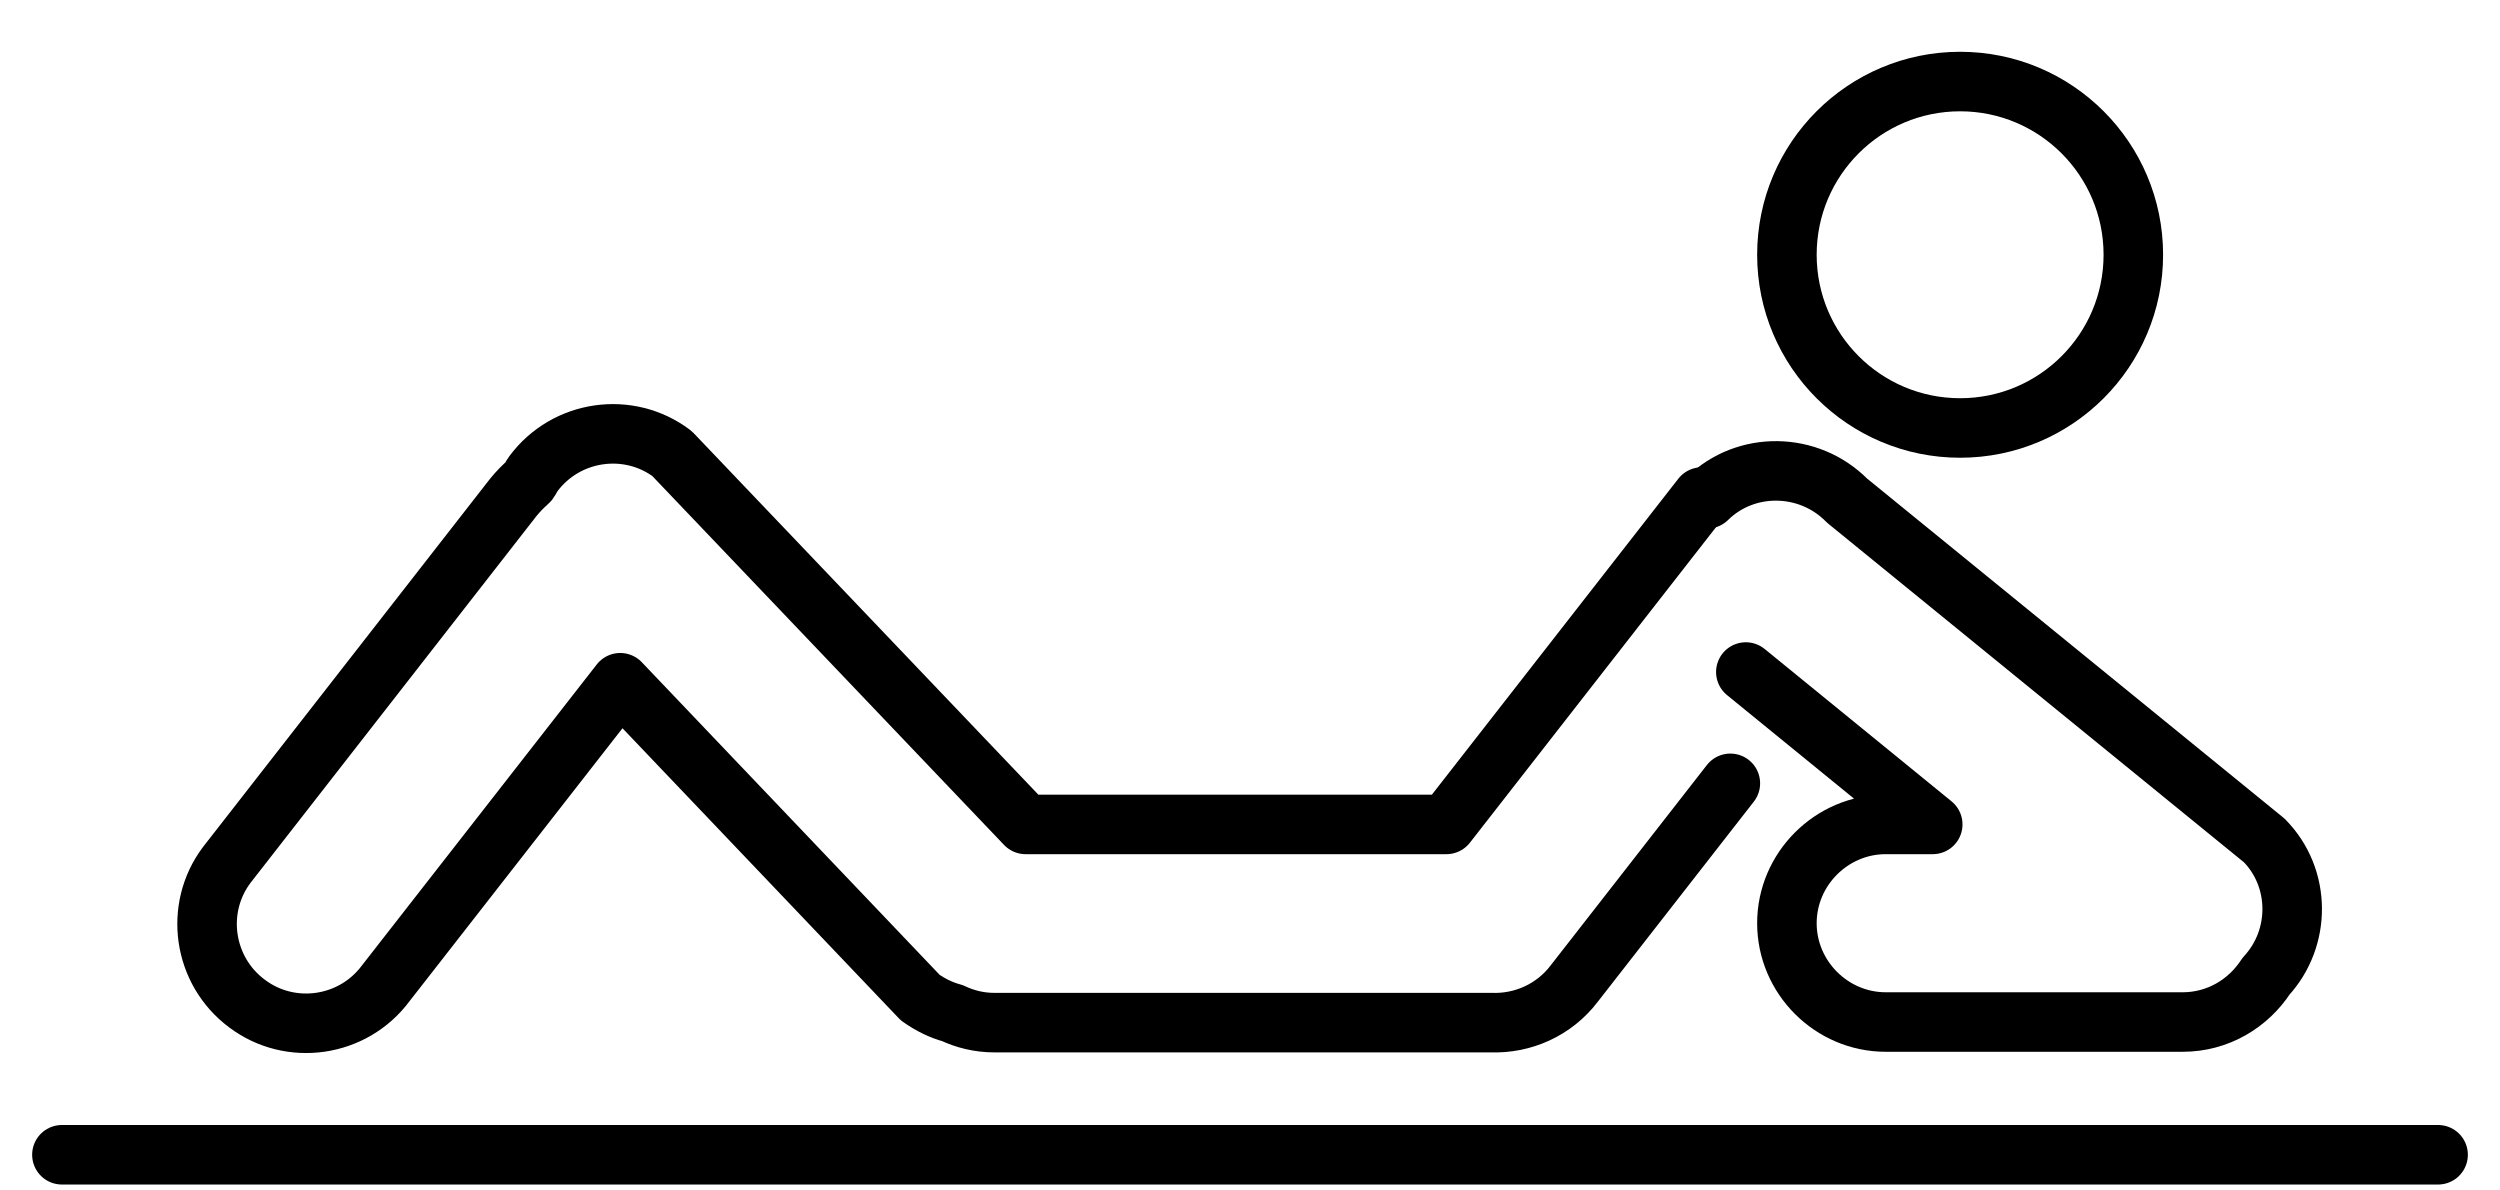
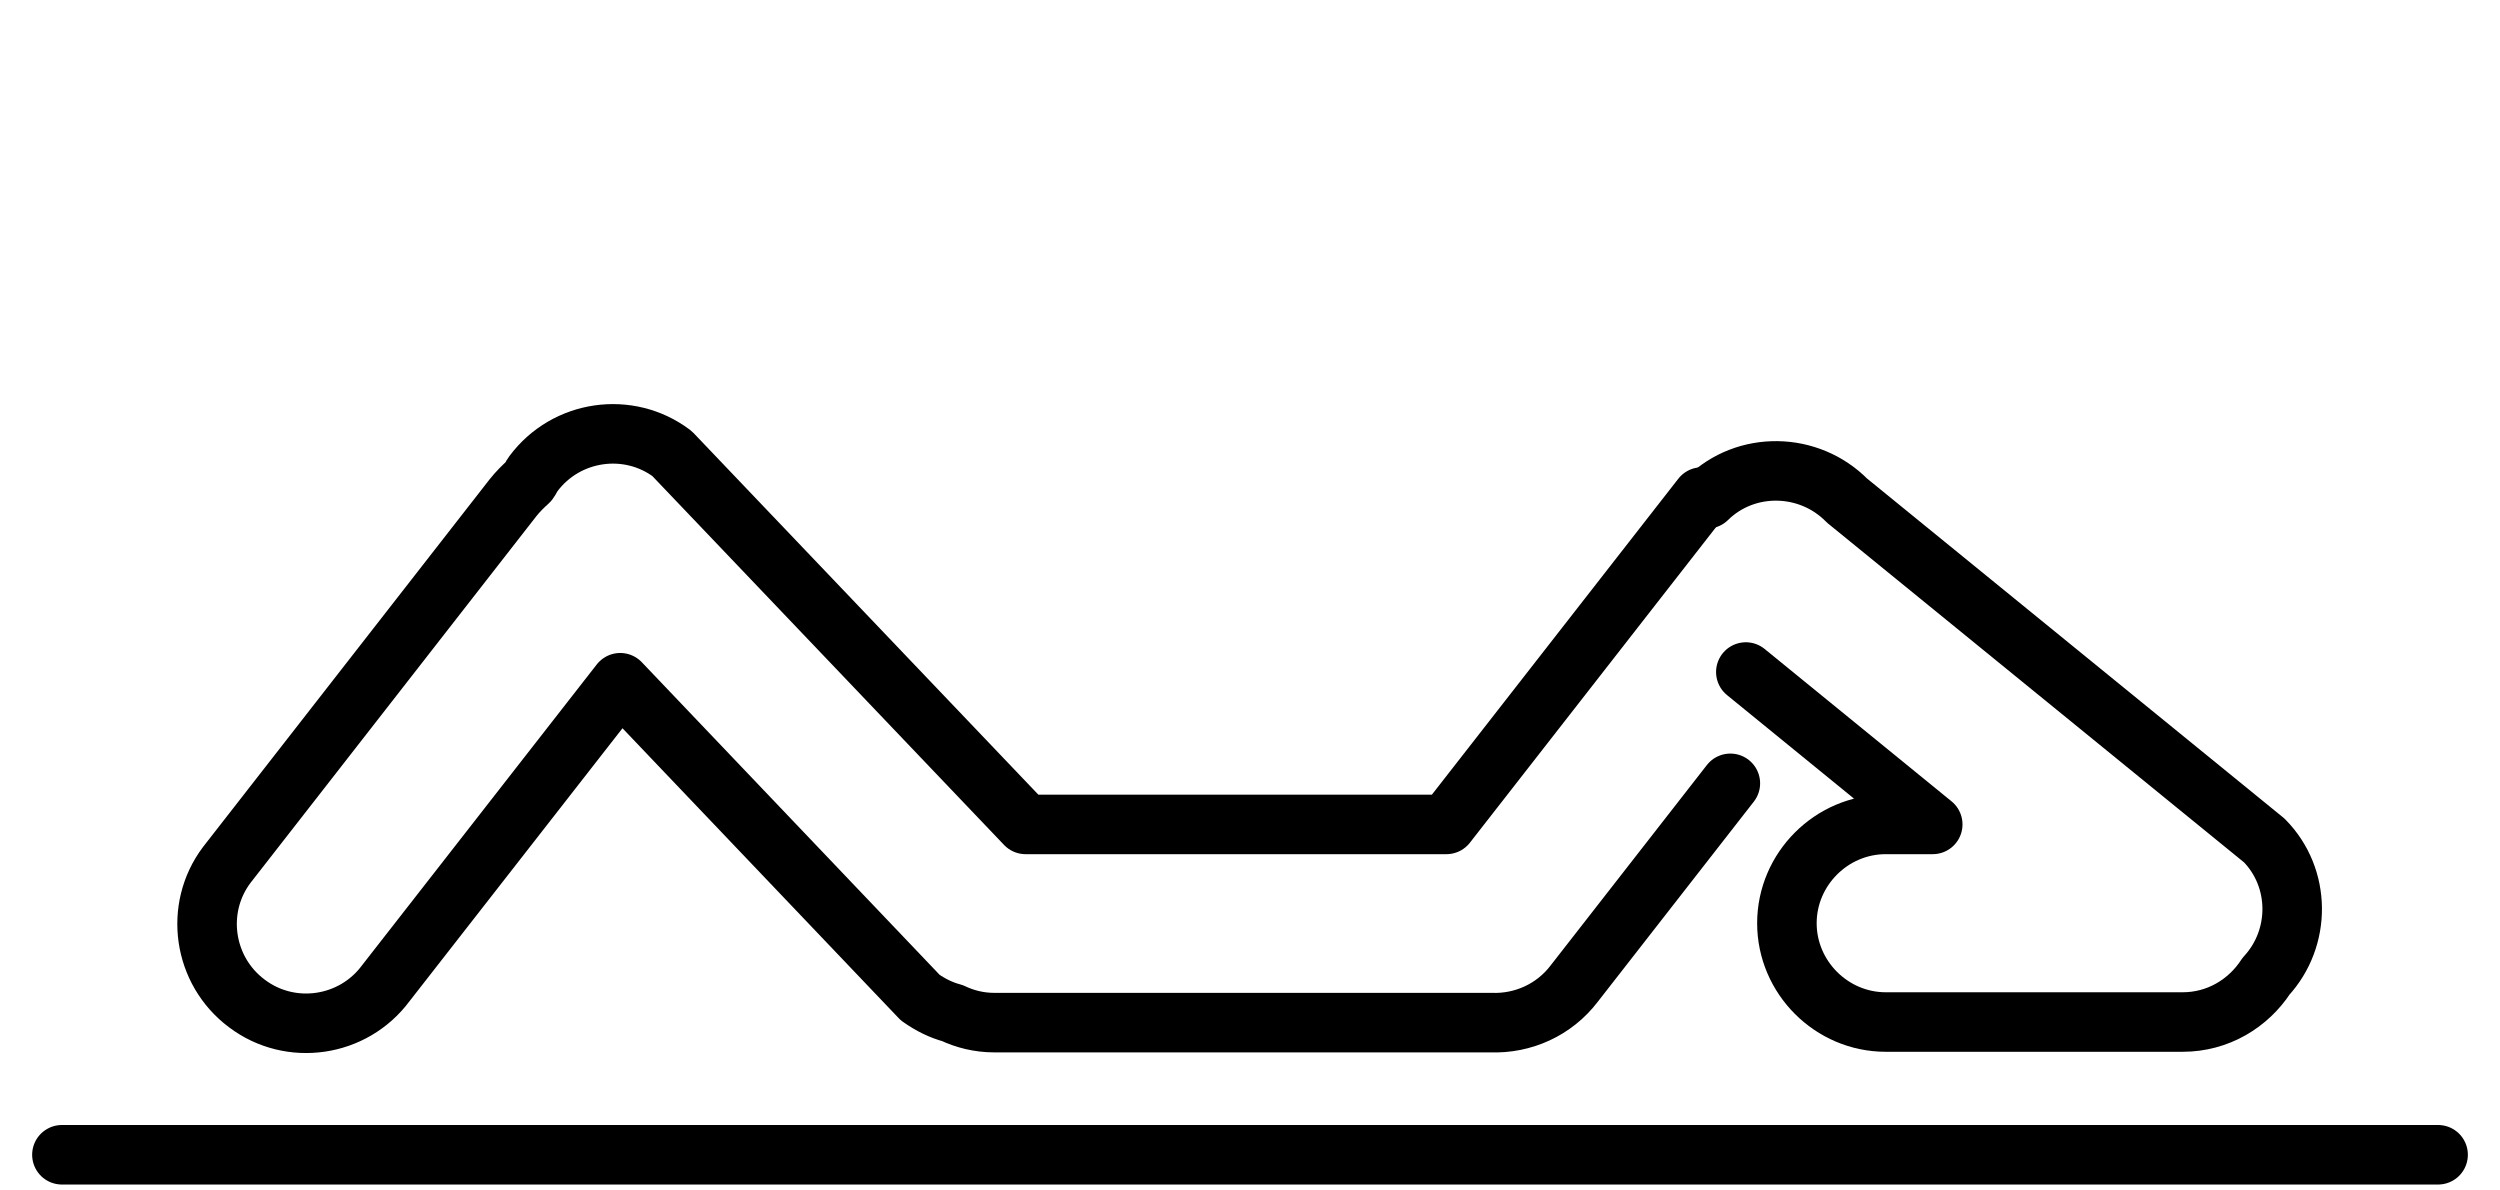
<svg xmlns="http://www.w3.org/2000/svg" fill="none" viewBox="0 0 42 20" height="20" width="42">
  <g clip-path="url(#clip0_497_248)">
    <path stroke-linejoin="round" stroke-linecap="round" stroke="black" d="M1.04 19.4H40.96" />
-     <path stroke-linejoin="round" stroke-linecap="round" stroke="black" d="M32.93 7.19C34.537 7.19 35.84 5.887 35.84 4.28C35.84 2.673 34.537 1.37 32.93 1.37C31.323 1.37 30.02 2.673 30.02 4.28C30.02 5.887 31.323 7.19 32.93 7.19Z" />
    <path stroke-linejoin="round" stroke-linecap="round" stroke="black" d="M28.59 8.35L24.3 13.85H17.23L11.29 7.62C10.56 7.07 9.51 7.22 8.96 7.96C8.93 8 8.91 8.05 8.88 8.09C8.79 8.17 8.7 8.26 8.62 8.36L3.81 14.53C3.26 15.26 3.41 16.31 4.15 16.86C4.88 17.41 5.93 17.26 6.48 16.52L10.42 11.47L15.46 16.76C15.63 16.88 15.81 16.97 16 17.02C16.21 17.12 16.45 17.18 16.7 17.18H25.02C25.02 17.18 25.04 17.18 25.05 17.18C25.58 17.2 26.11 16.97 26.45 16.52L29.07 13.16" />
    <path stroke-linejoin="round" stroke-linecap="round" stroke="black" d="M29.33 11.29L32.47 13.85H31.68C30.77 13.85 30.02 14.6 30.02 15.51C30.02 16.42 30.77 17.17 31.68 17.17H36.67C37.26 17.17 37.77 16.86 38.07 16.4C38.66 15.76 38.66 14.75 38.04 14.12L31.03 8.41C30.39 7.76 29.33 7.74 28.68 8.38" />
  </g>
  <defs>
    <clipPath id="clip0_497_248">
      <rect transform="translate(0.54 0.87)" fill="white" height="19.03" width="40.92" />
    </clipPath>
  </defs>
</svg>